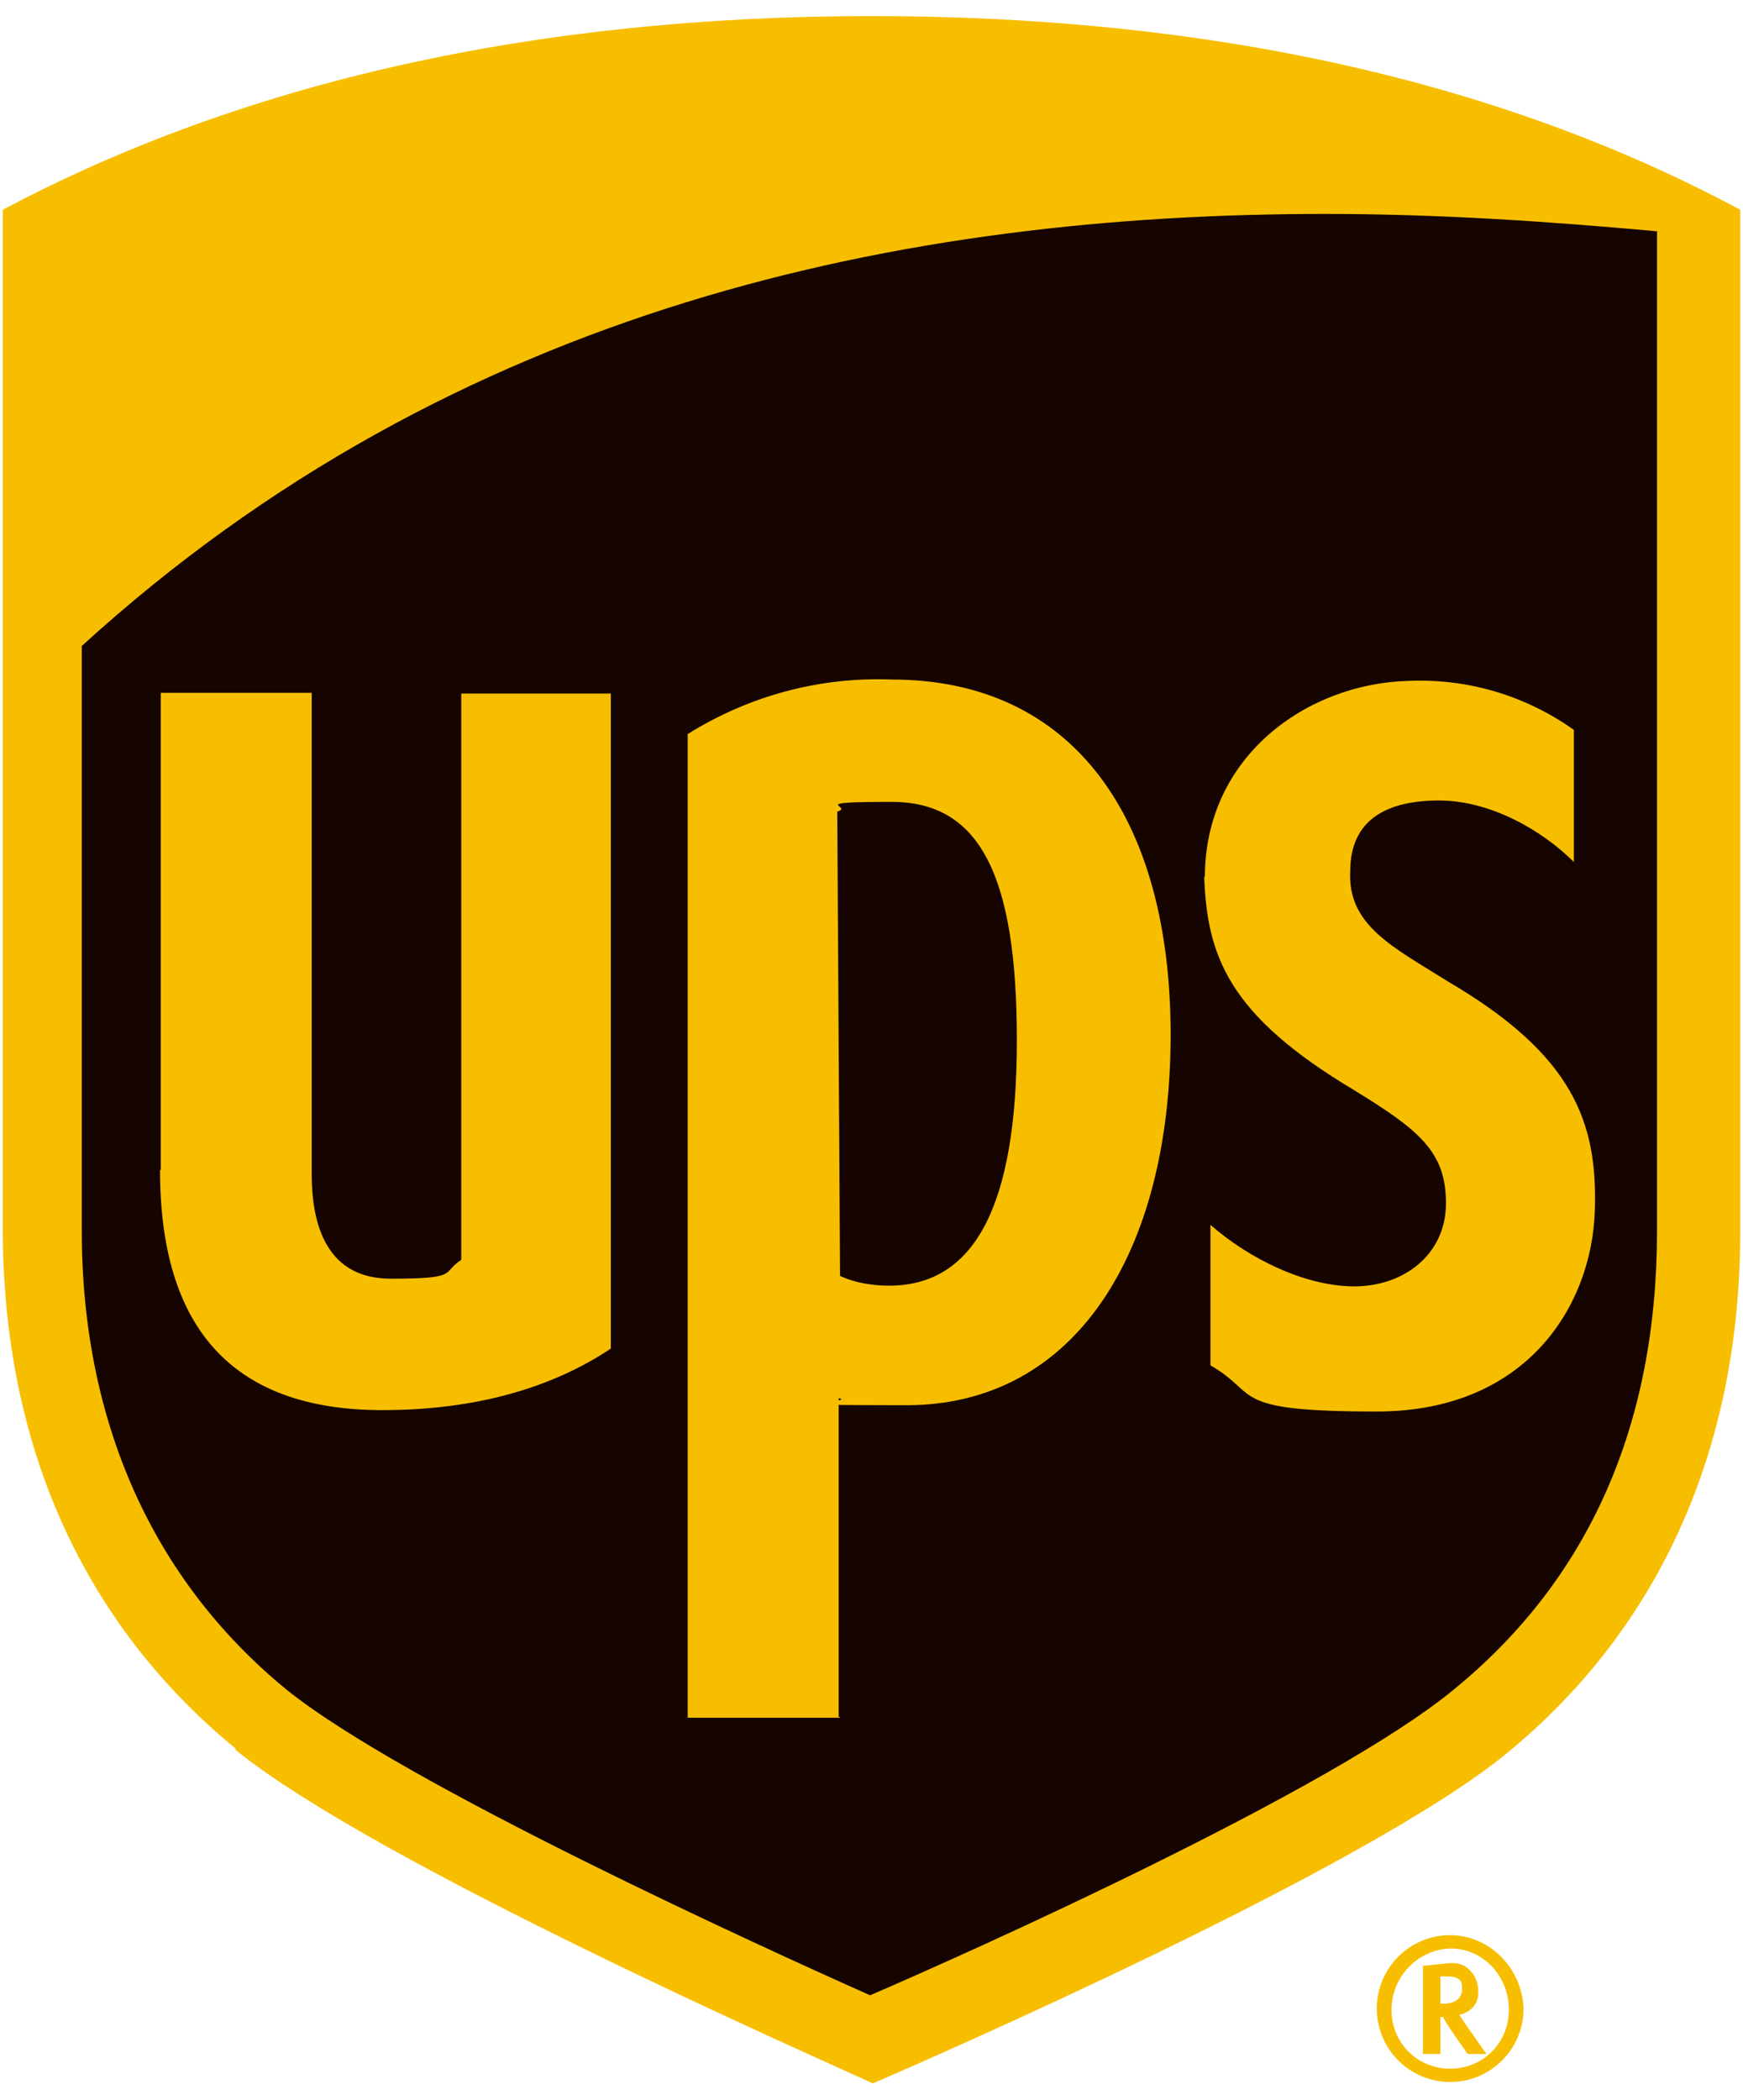
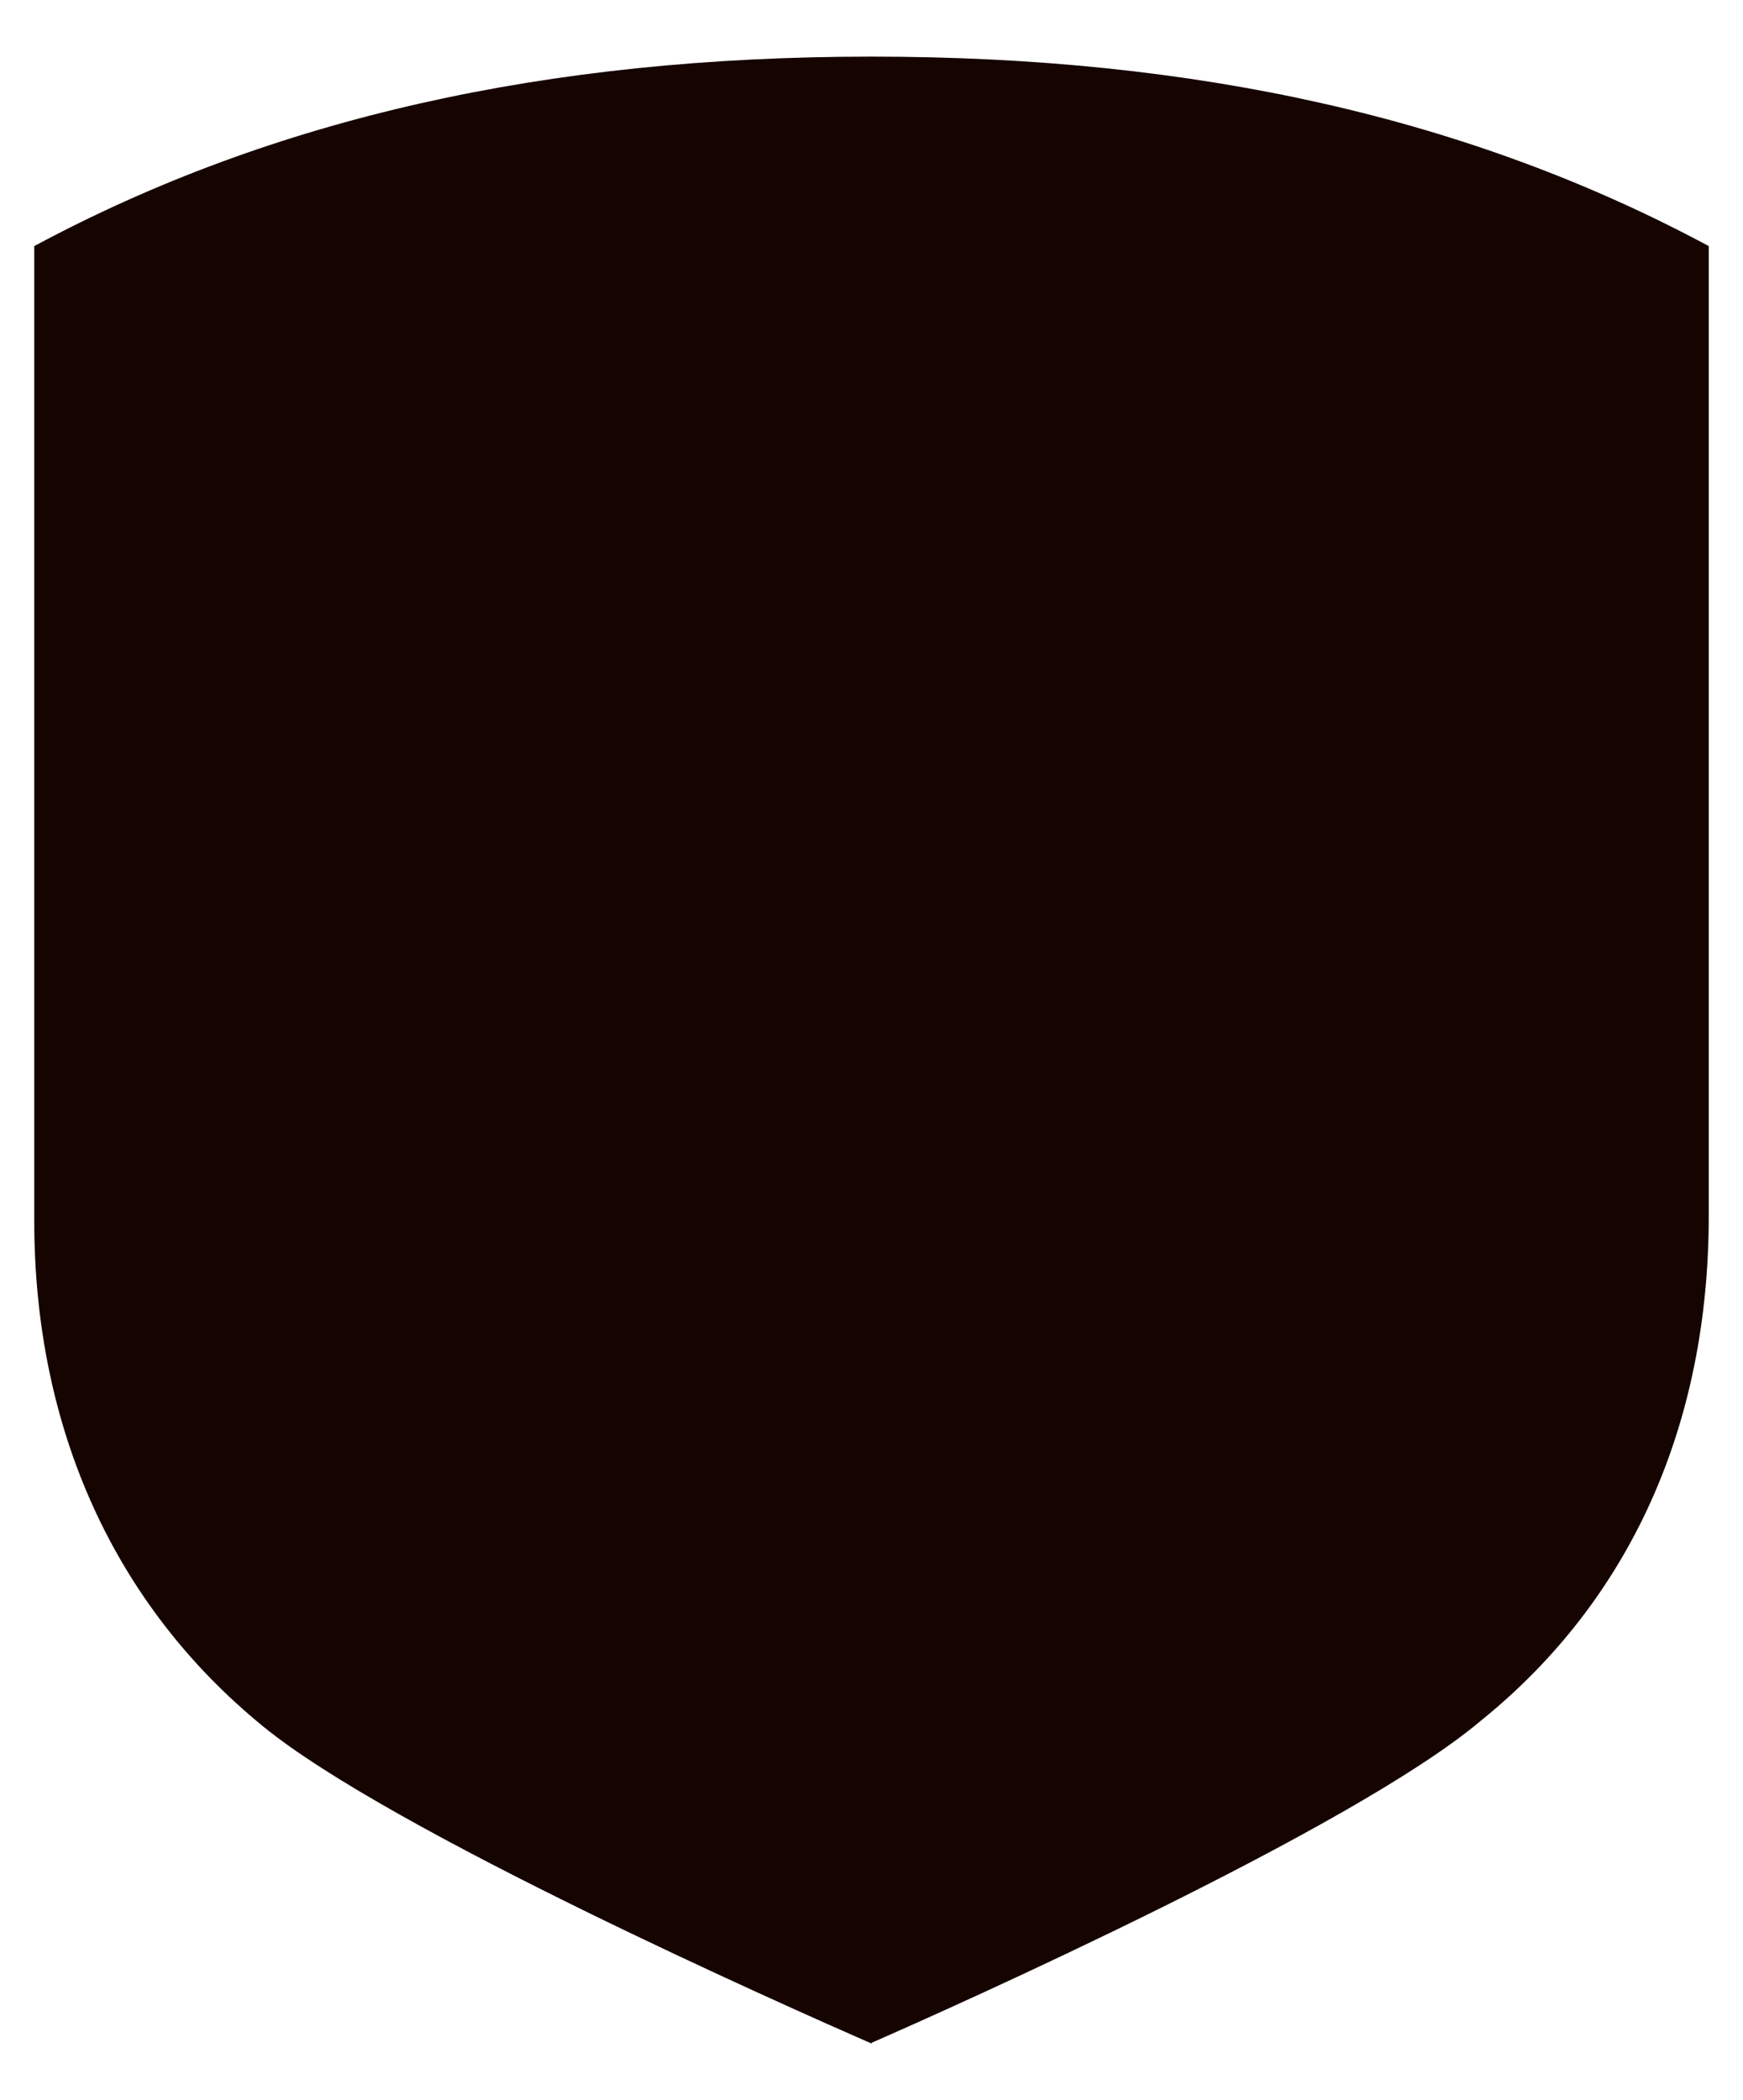
<svg xmlns="http://www.w3.org/2000/svg" id="Layer_1" version="1.1" viewBox="0 0 249.4 300.4">
  <defs>
    <style>
      .st0 {
        fill: #f7be00;
      }

      .st1 {
        fill: #150400;
      }
    </style>
  </defs>
  <path class="st1" d="M124.7,292.3c-12.1-5.3-68.8-30.4-87.1-45.4-21.2-17.3-32.7-42.5-32.7-72.3V35.2C39,16.9,78.2,8.1,124.7,8.1s85.7,8.8,119.8,27.1v138.7c0,29.8-11.1,54.9-32.7,72.3-18.3,15.4-75,40.7-87.1,46v.2Z" />
-   <path class="st0" d="M237.3,33.1c-15.4-1.4-31.2-2.5-47.7-2.5-60,0-124.5,13.1-177.9,61.8v83.6c0,27.3,10.1,49.9,29.2,65.6,16.8,13.6,68.8,37.2,83.6,43.8,14.4-6.2,66.2-29.4,83.6-43.8,19.3-15.8,29-37.8,29-65.6V33.1M23,167.3v-68.2h21.6v68.8c0,6,1.4,15,11.3,15s7.2-.8,10.1-2.7v-81h21.4v93.7c-8.4,5.6-19.3,8.8-32.7,8.8-21.4,0-31.8-11.7-31.8-34.3M120.2,245.7h-21.8V105c8.8-5.5,18.9-8.2,29.2-7.8,25.9,0,39.9,19.7,39.9,50.8s-13.6,53-37.8,53-6.6-.4-9.7-1v45.6h.2ZM120.2,182.5c2.1,1,4.7,1.4,7,1.4,12.3,0,18.3-11.5,18.3-35.1s-5.3-34.1-17.9-34.1-5.3.6-7.8,1.4l.4,66.4h0ZM172.4,125.5c0-17.5,14.8-27.7,29-28.1,8.6-.4,16.9,2.1,23.8,7v18.9c-4.5-4.5-11.9-8.8-19.3-8.8s-12.7,2.7-12.7,10.1c-.4,7.8,6.2,10.9,14,15.8,17.9,10.5,21.4,20.1,21,32.7-.4,13.6-9.7,28.8-31.2,28.8s-16.6-2.5-23.8-6.6v-20.1c5.6,4.9,13.6,8.8,20.6,8.8s13.1-4.5,13.1-11.9-3.9-10.5-13.2-16.2c-17.9-10.7-21-19.1-21.4-30.6M33.7,250.1C11.9,232.2.4,206.7.4,175.7V30C34.9,11.7,76.6,2.3,124.7,2.3s89.8,9.2,124.3,27.7v146.3c0,30.8-11.5,56.5-33.3,74.4-20.1,16.6-83.6,44.2-90.8,47.3-7.6-3.5-71.1-31.4-91.2-47.7v-.2ZM203.6,281.1v12.7h2.5v-5.3h.4c0,.4,3.5,5.3,3.5,5.3h2.7s-3.5-4.9-3.9-5.6c1.8-.4,2.9-1.8,2.7-3.5,0-2.1-1.6-3.9-3.5-3.9h-.6l-3.9.4h0ZM207.1,282.7c2.1,0,2.1,1,2.1,1.8s-.4,2.1-2.7,2.1h-.4v-3.9h1ZM215.9,287.5c0,4.7-3.7,8.4-8.4,8.4s-8.4-3.7-8.4-8.4,3.7-8.6,8.4-8.8c4.7,0,8.4,3.9,8.4,8.8M207.5,276.8c-5.8,0-10.5,4.7-10.5,10.5s4.7,10.5,10.5,10.5,10.5-4.7,10.5-10.5h0c-.2-5.8-4.9-10.5-10.5-10.5" />
</svg>